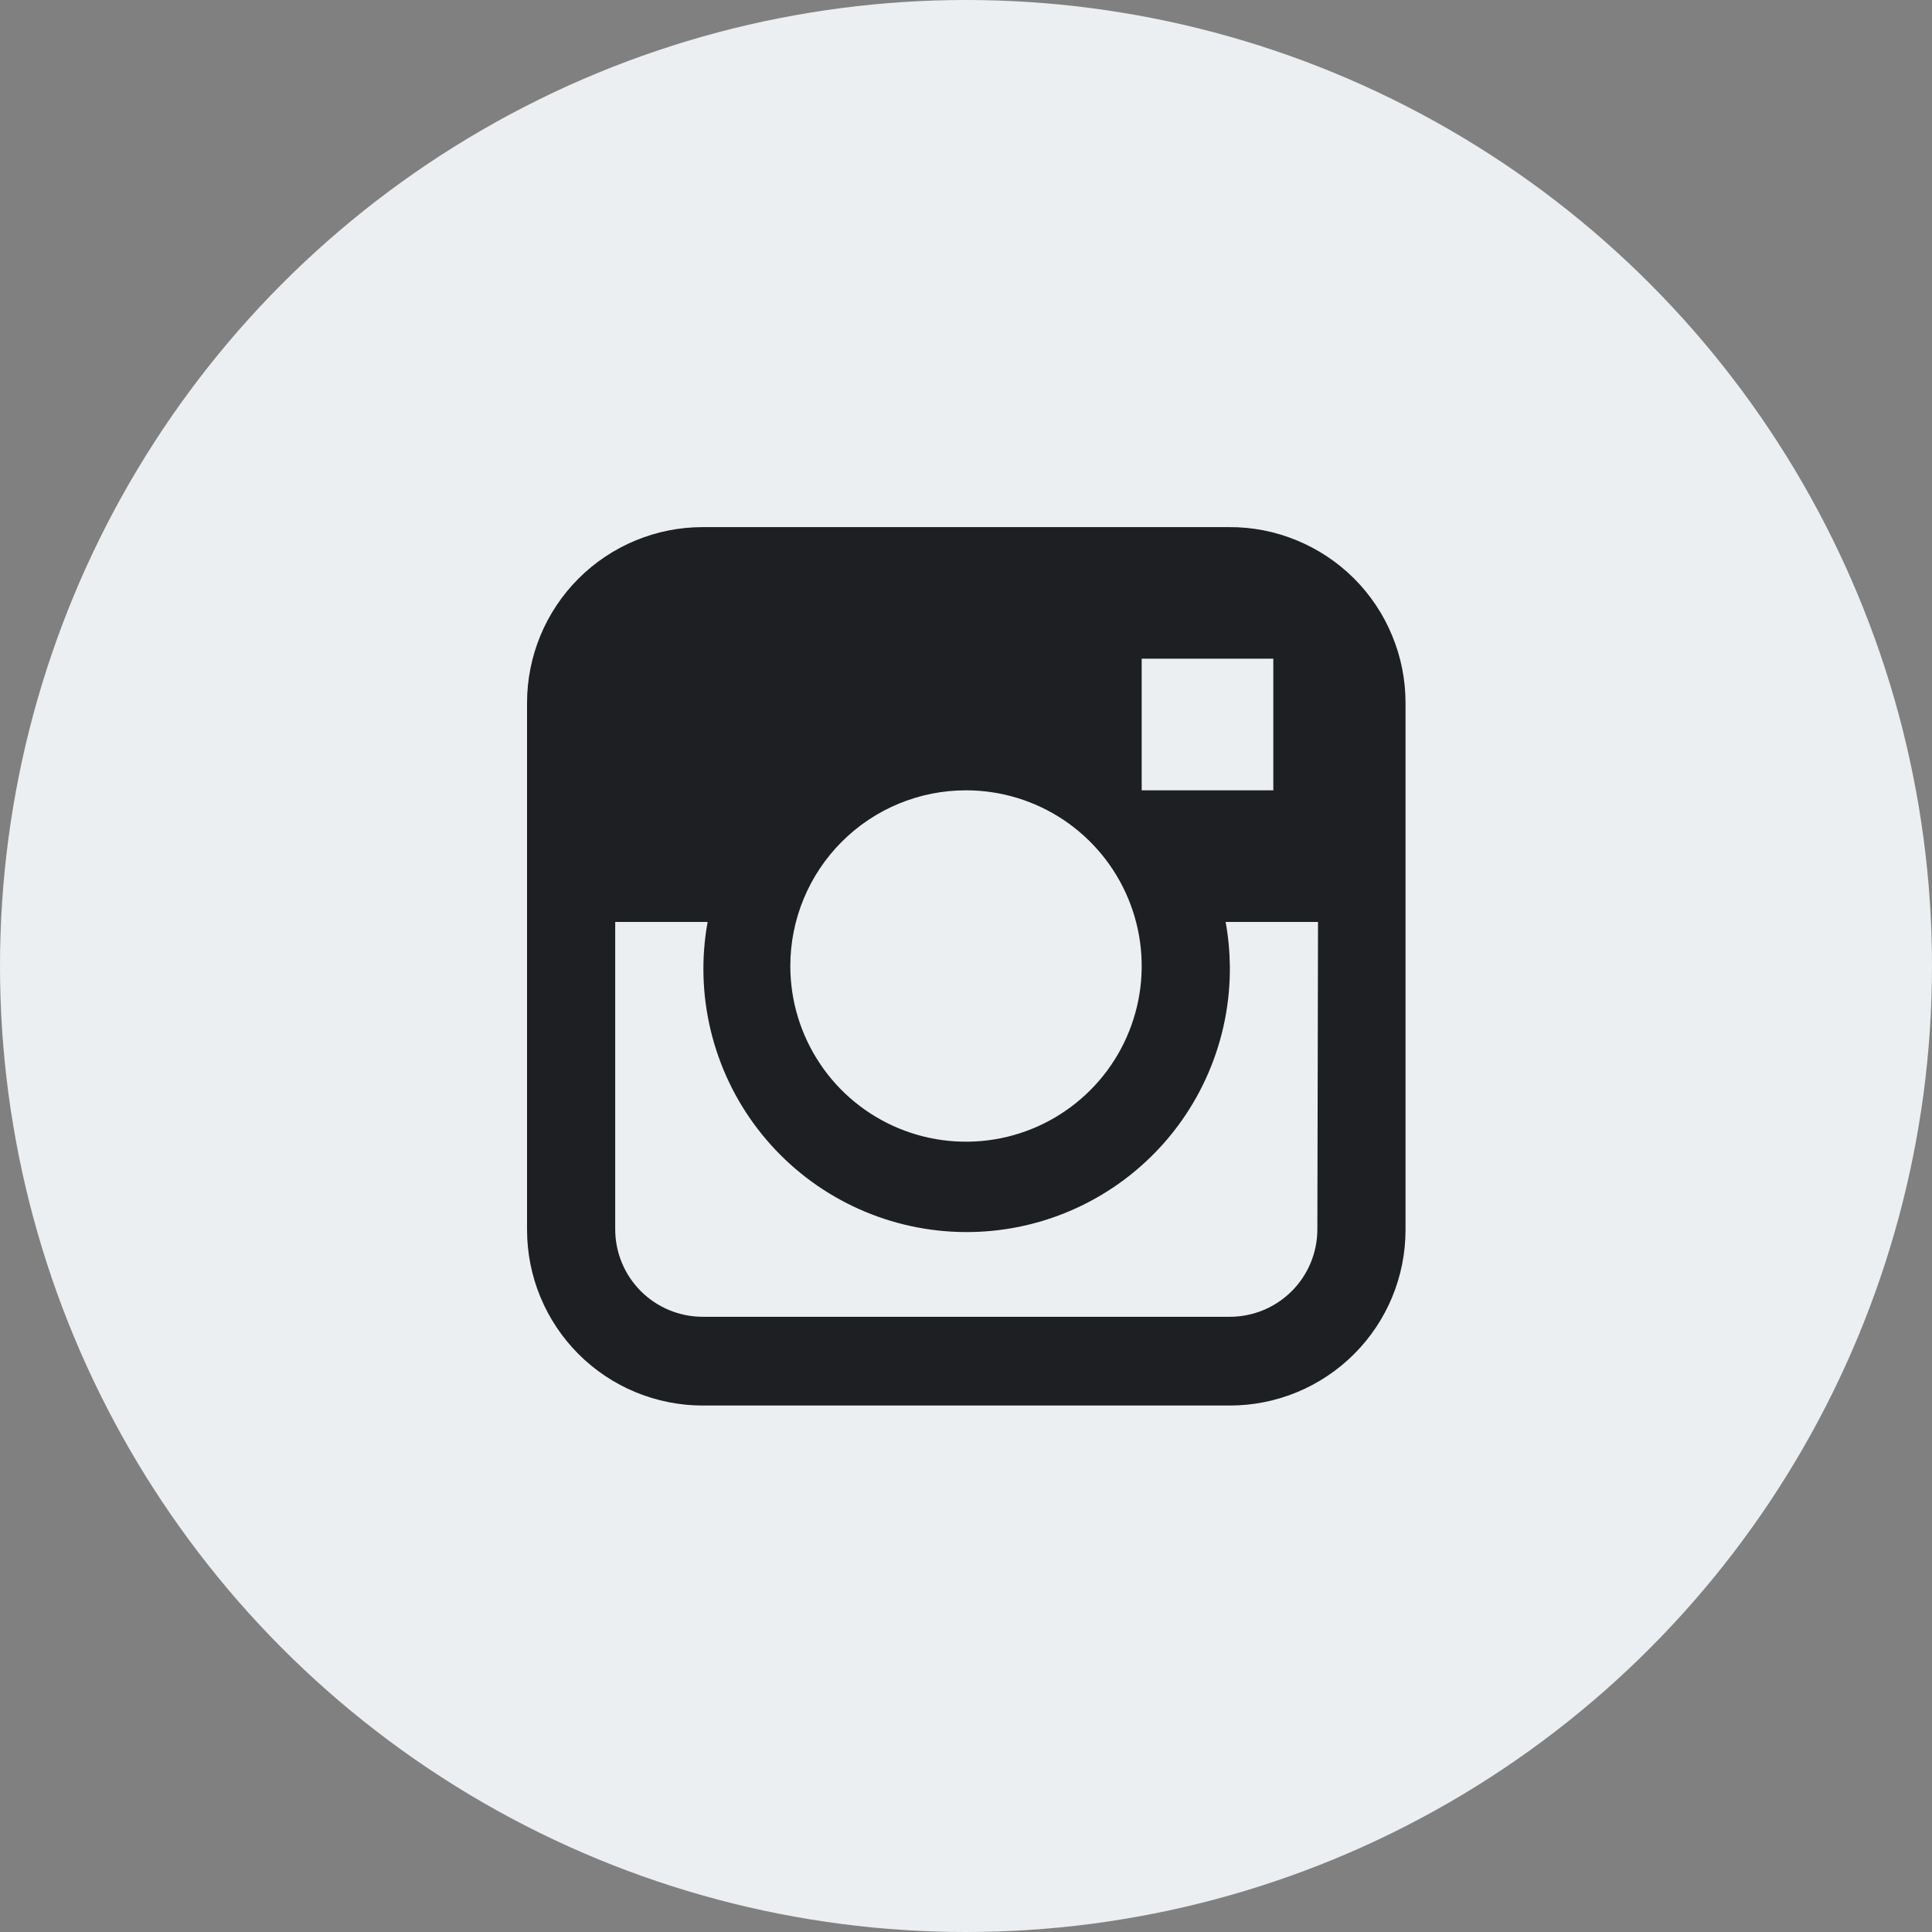
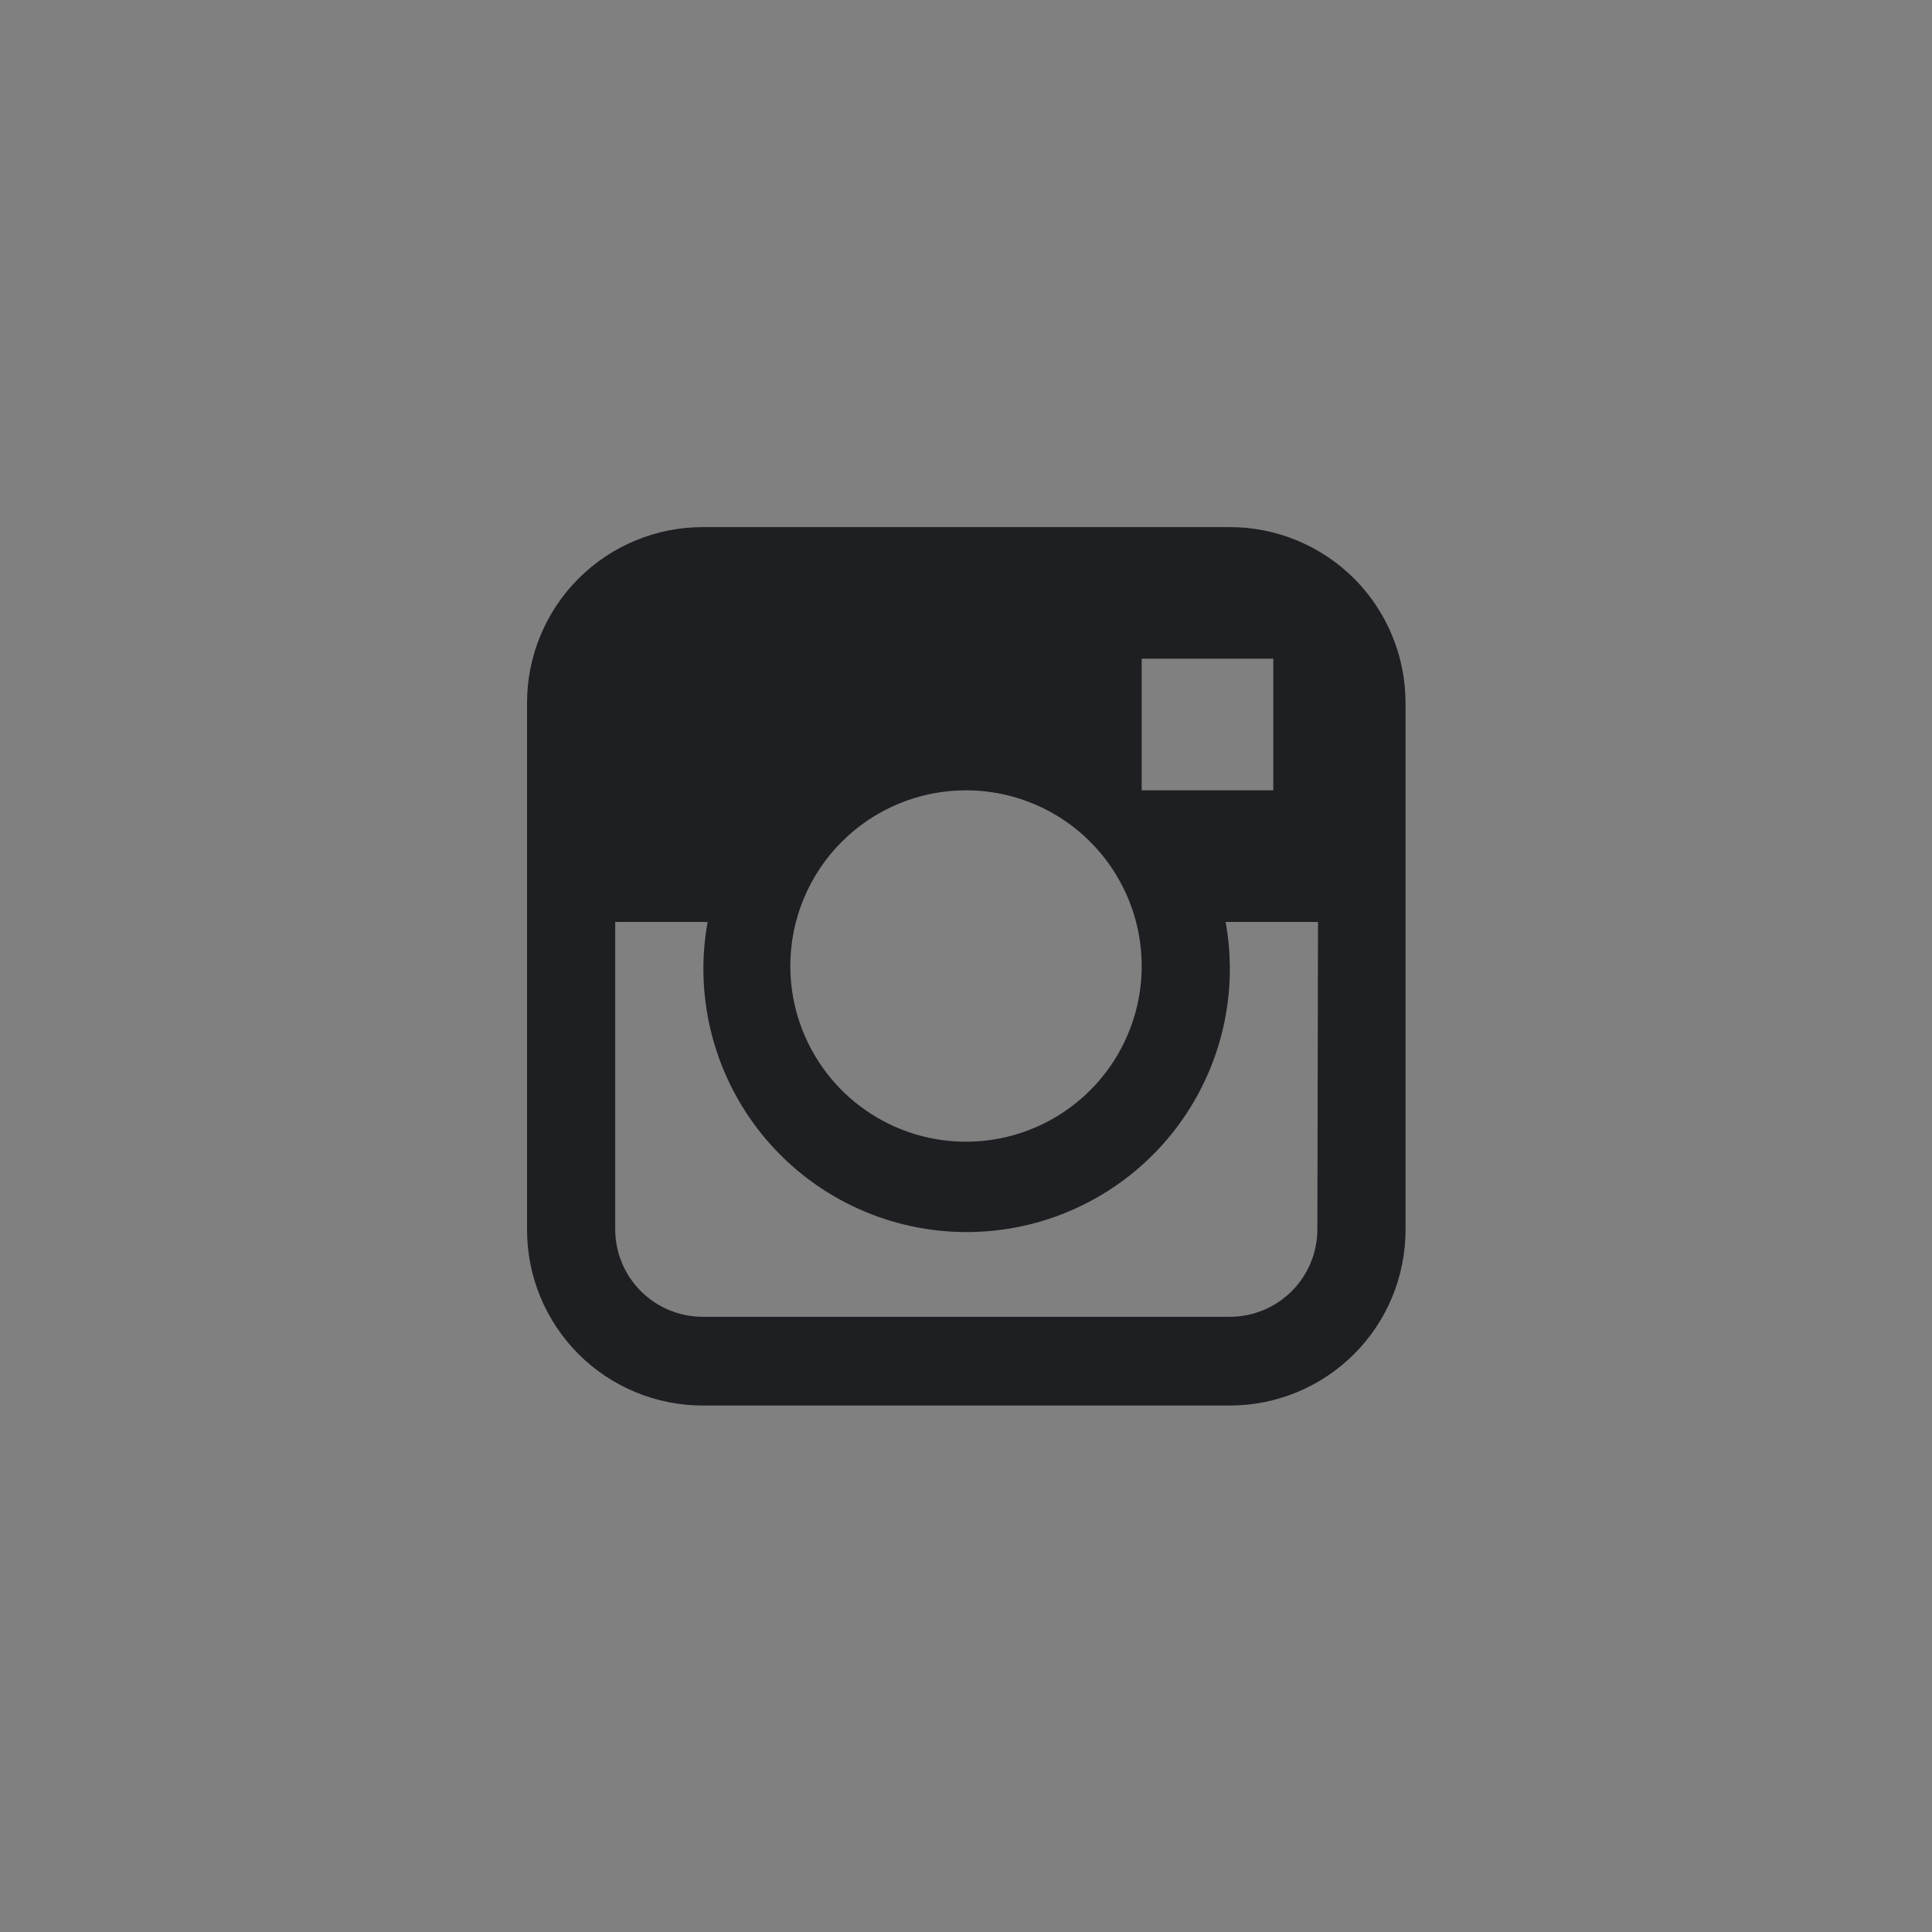
<svg xmlns="http://www.w3.org/2000/svg" width="30" height="30" viewBox="0 0 30 30" fill="none">
  <rect x="0" y="0" width="30" height="30" fill="#808080" stroke="none" />
  <g id="Social / Instagram.svg" clip-path="url(#clip0_3118_1653)">
    <g id="socialInstagram">
-       <circle id="Ellipse 1" cx="15" cy="15" r="15" fill="#EBEFF2" />
      <path id="Vector" d="M19.087 8.185H10.912C10.189 8.185 9.495 8.472 8.983 8.984C8.472 9.495 8.184 10.189 8.184 10.913V19.097C8.184 19.821 8.472 20.515 8.983 21.026C9.495 21.538 10.189 21.825 10.912 21.825H19.097C19.82 21.825 20.514 21.538 21.026 21.026C21.538 20.515 21.825 19.821 21.825 19.097V10.913C21.825 10.554 21.754 10.198 21.616 9.867C21.479 9.535 21.277 9.234 21.023 8.98C20.768 8.727 20.466 8.526 20.134 8.39C19.802 8.253 19.447 8.183 19.087 8.185ZM17.728 10.228H19.772V12.272H17.728V10.228ZM15 12.272C15.54 12.272 16.067 12.432 16.516 12.732C16.964 13.032 17.314 13.458 17.52 13.956C17.727 14.455 17.781 15.003 17.676 15.532C17.57 16.062 17.311 16.548 16.929 16.929C16.547 17.311 16.061 17.571 15.532 17.676C15.003 17.781 14.454 17.727 13.956 17.521C13.457 17.314 13.031 16.965 12.732 16.516C12.432 16.067 12.272 15.54 12.272 15C12.272 14.277 12.559 13.583 13.071 13.071C13.582 12.559 14.276 12.272 15 12.272ZM20.456 19.088C20.456 19.448 20.313 19.794 20.058 20.049C19.803 20.304 19.457 20.447 19.097 20.447H10.912C10.552 20.447 10.206 20.304 9.951 20.049C9.696 19.794 9.553 19.448 9.553 19.088V14.316H10.988C10.886 14.876 10.903 15.451 11.037 16.005C11.171 16.558 11.418 17.078 11.765 17.53C12.111 17.982 12.548 18.357 13.048 18.63C13.547 18.903 14.098 19.069 14.666 19.117C15.233 19.165 15.804 19.094 16.343 18.908C16.881 18.722 17.375 18.426 17.792 18.038C18.209 17.651 18.541 17.18 18.765 16.657C18.99 16.134 19.103 15.57 19.097 15C19.094 14.771 19.073 14.542 19.031 14.316H20.466L20.456 19.088Z" fill="#1E1F22" />
    </g>
  </g>
  <defs>
    <clipPath id="clip0_3118_1653">
      <rect width="30" height="30" fill="white" />
    </clipPath>
  </defs>
</svg>